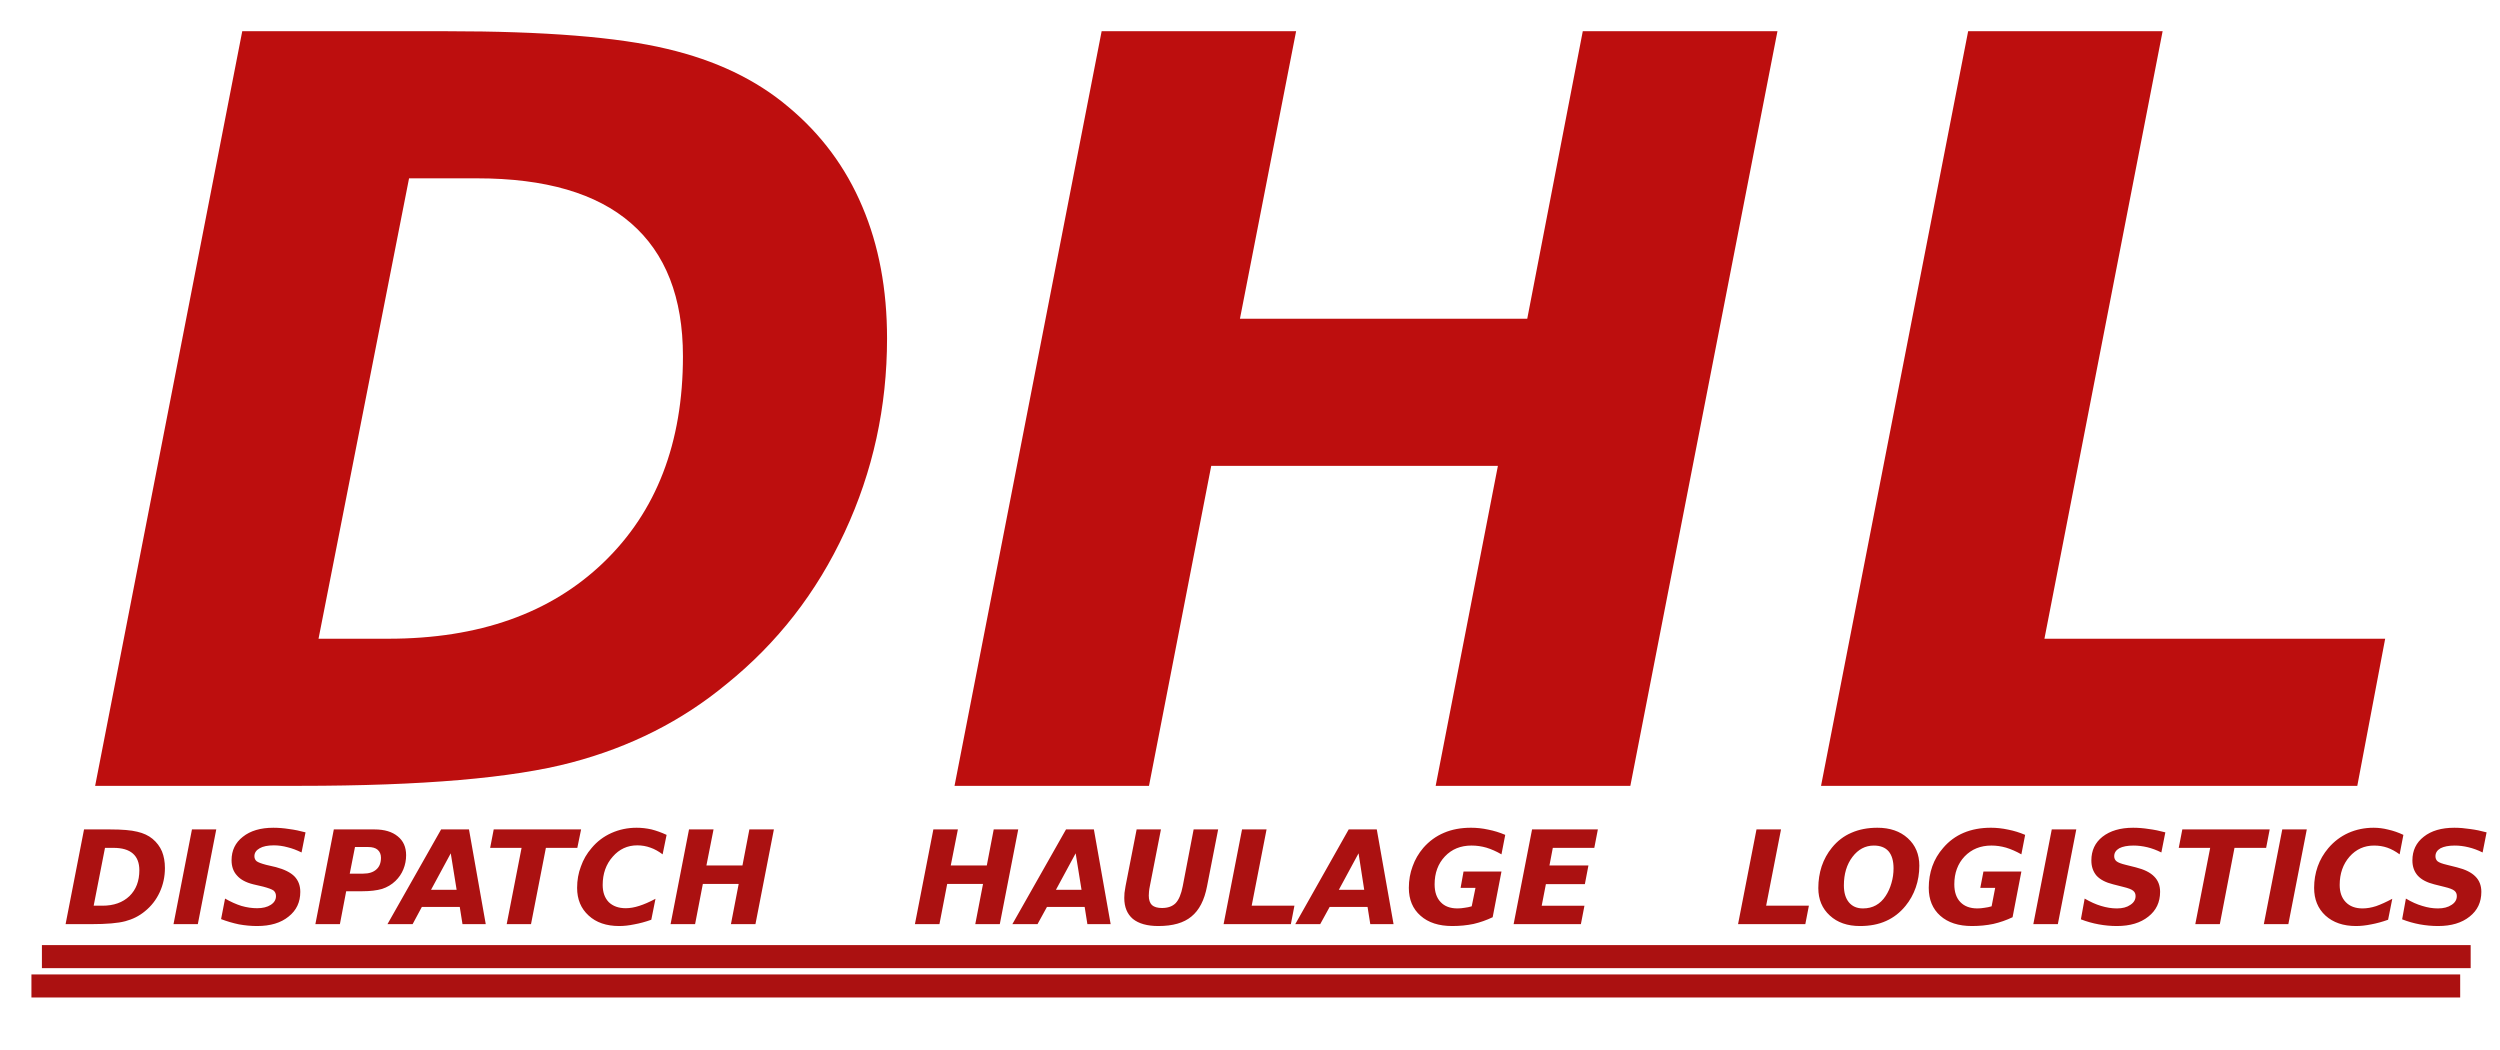
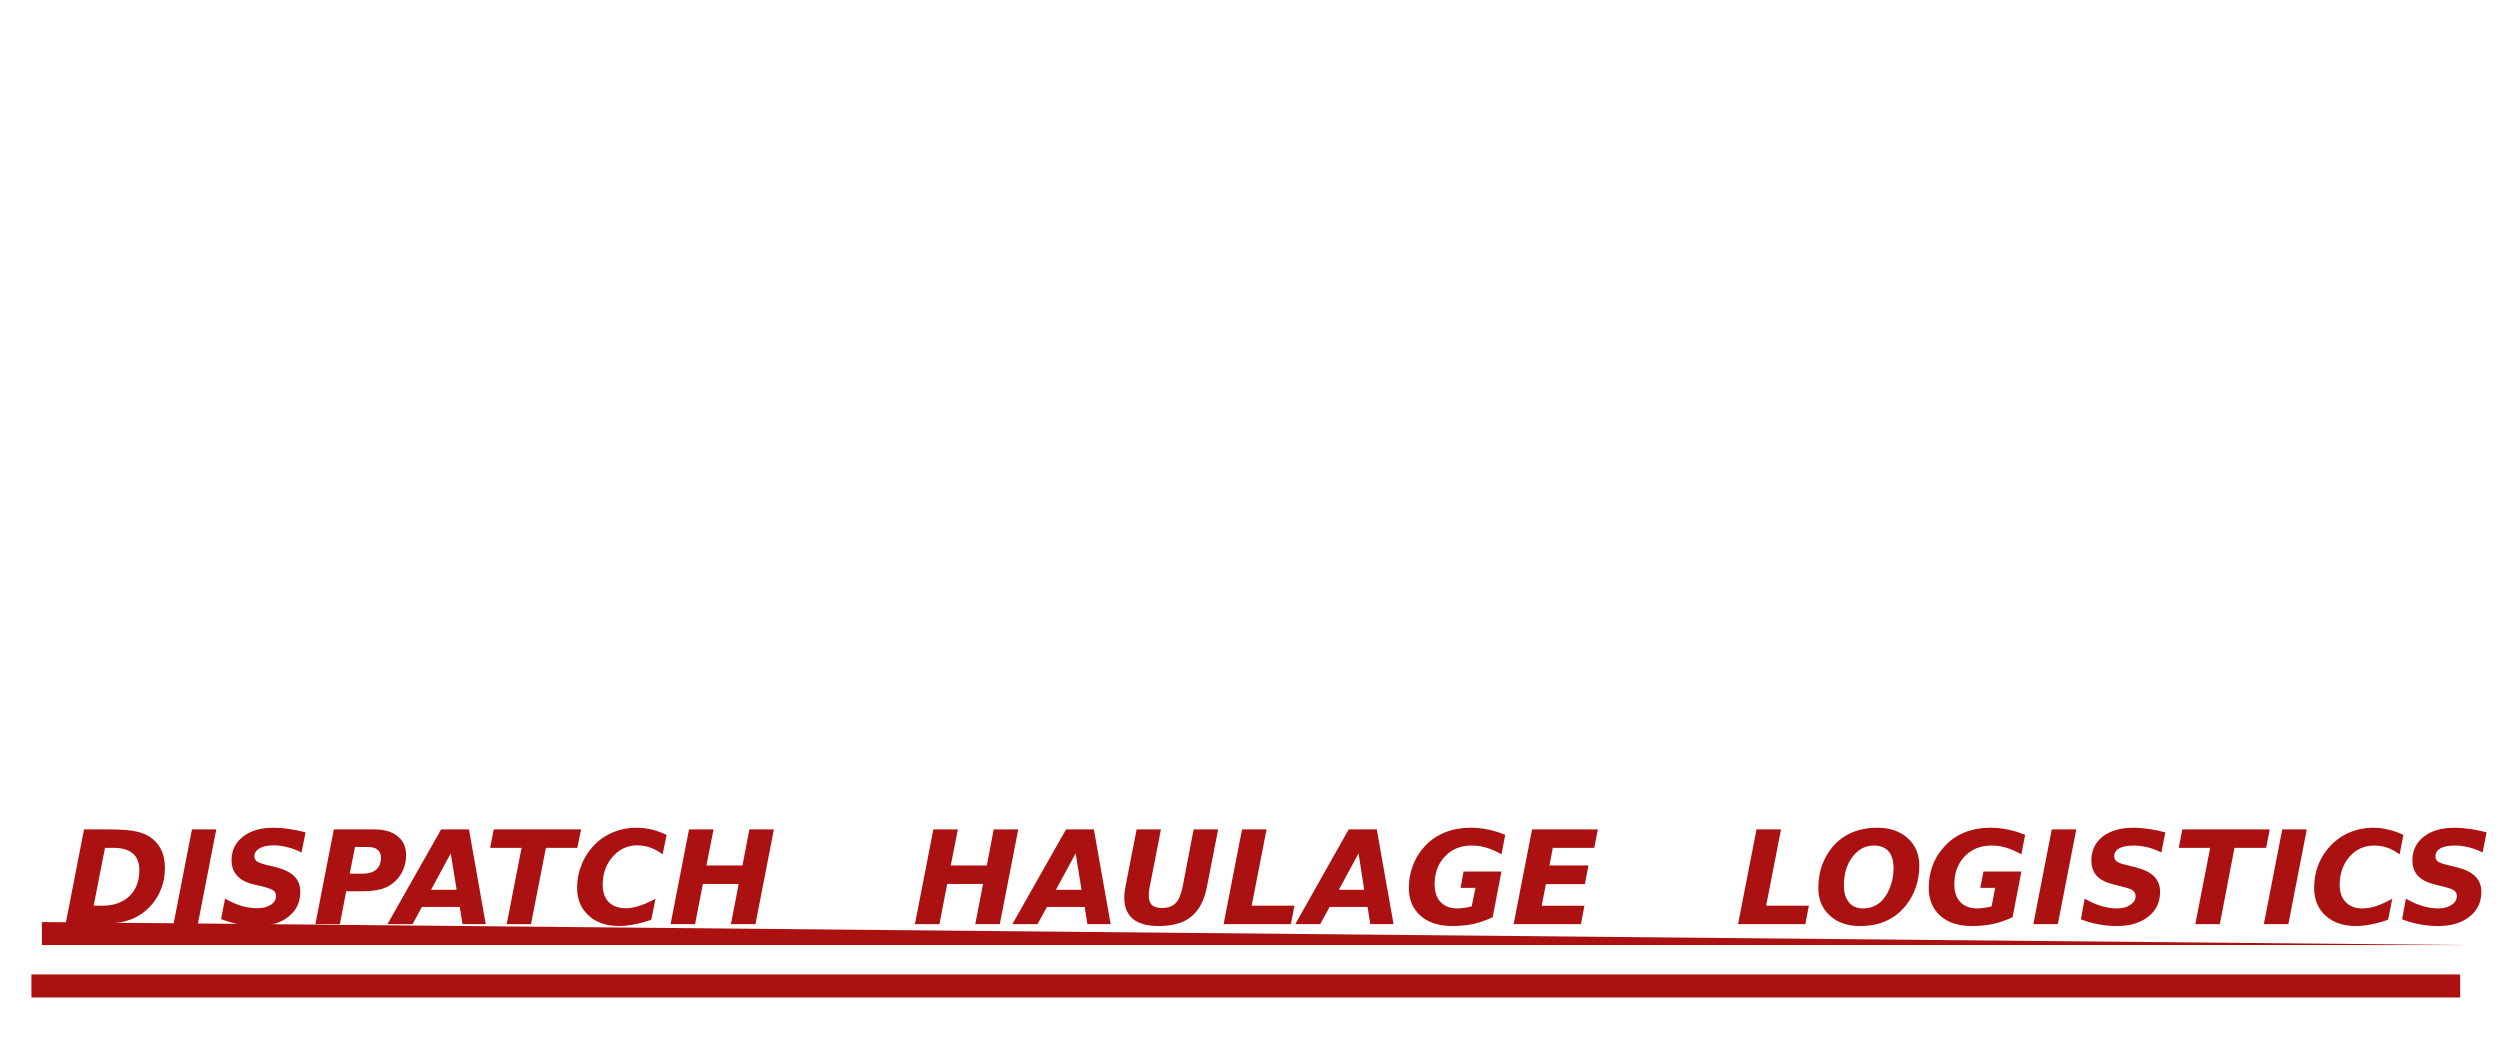
<svg xmlns="http://www.w3.org/2000/svg" version="1.2" viewBox="0 0 1193 501" width="1193" height="501">
  <title>dhl logo</title>
  <style>
		.s0 { fill: #bd0e0e } 
		.s1 { fill: #ab1111 } 
	</style>
-   <path id="DHL" class="s0" aria-label="DHL" d="m227.7 85.1h-32.5l-43.2 219.7h33.3q64.9 0 102.7-36.4 37.9-36.4 37.9-98.4 0-42-24.8-63.5-24.6-21.4-73.4-21.4zm-182.3 289.9l70.2-360.1h97.7q69.9 0 104.9 8.4 35 8.2 58.1 27.8 23.4 19.5 35.2 47.5 11.8 27.7 11.8 62.9 0 49-20.2 92.4-20 43.2-56.5 72.6-31.8 26.3-74 37.4-42 11.1-129.3 11.1zm410.1 0l70.2-360.1h92.8l-26.8 137.2h137.1l26.5-137.2h92.9l-70.2 360.1h-92.9l29.7-152.7h-136.8l-29.7 152.7zm413.5 0l70.2-360.1h92.8l-56.4 289.9h162.6l-13.3 70.2z" />
  <path id="DISPATCH   HAULAGE   LOGISTICS" class="s1" aria-label="DISPATCH   HAULAGE   LOGISTICS" d="m54.2 404.6h-4.1l-5.4 27.6h4.2q8.1 0 12.9-4.6 4.7-4.6 4.7-12.3 0-5.3-3.1-8-3.1-2.7-9.2-2.7zm-22.9 36.4l8.8-45.2h12.3q8.8 0 13.1 1.1 4.4 1 7.3 3.4 3 2.5 4.5 6 1.4 3.5 1.4 7.9 0 6.2-2.5 11.6-2.5 5.4-7.1 9.1-4 3.3-9.3 4.7-5.2 1.4-16.2 1.4zm51.5 0l8.8-45.2h11.6l-8.8 45.2zm63-43.8l-1.9 9.6q-3.4-1.7-6.7-2.5-3.3-0.9-6.5-0.9-4.4 0-6.8 1.4-2.5 1.4-2.5 3.8 0 1.5 1.1 2.4 1.1 0.8 4.5 1.7l4.7 1.1q6 1.6 8.8 4.4 2.8 2.9 2.8 7.4 0 7.4-5.6 11.8-5.5 4.5-15 4.5-4.3 0-8.7-0.8-4.3-0.9-8.5-2.5l1.9-9.8q4 2.3 7.8 3.5 3.8 1.1 7.5 1.1 4 0 6.5-1.6 2.5-1.6 2.5-4.2 0-1.6-1.1-2.6-1.2-0.9-5-1.9l-4.7-1.1q-5.3-1.3-7.8-4.2-2.6-2.8-2.6-7.3 0-7 5.4-11.2 5.4-4.3 14.5-4.3 3.7 0 7.5 0.6 3.9 0.5 7.9 1.6zm4.7 43.8l8.8-45.2h19.4q7.1 0 11.1 3.3 4 3.2 4 9 0 3.5-1.3 6.7-1.3 3.2-3.8 5.6-2.7 2.6-6.4 3.8-3.8 1.1-9.4 1.1h-7.7l-3 15.7zm25.2-36.8h-6.3l-2.5 12.7h6.4q4.1 0 6.3-2 2.2-1.9 2.2-5.6 0-2.4-1.6-3.8-1.5-1.3-4.5-1.3zm45 36.8l-1.3-8.2h-18.1l-4.4 8.2h-12l25.6-45.2h13.3l8 45.2zm-5.6-33.8l-9.4 17.4h12.2zm18.8-2.6l1.7-8.8h41.7l-1.8 8.8h-15l-7.1 36.4h-11.6l7.1-36.4zm78.9 24.3l-2 10q-4.2 1.5-8.1 2.2-3.8 0.8-7.2 0.8-9.2 0-14.6-5-5.5-5-5.5-13.2 0-5.5 1.8-10.2 1.7-4.9 5.1-8.8 3.9-4.7 9.5-7.2 5.6-2.5 12-2.5 3.5 0 7.1 0.8 3.5 0.9 7.2 2.6l-1.9 9.3q-2.9-2.2-5.8-3.2-3-1.1-6.3-1.1-7 0-11.7 5.4-4.8 5.4-4.8 13.5 0 5.2 2.9 8.2 3 2.9 8.1 2.9 3 0 6.4-1.1 3.5-1.1 7.8-3.4zm7.2 12.1l8.8-45.2h11.7l-3.4 17.2h17.2l3.3-17.2h11.7l-8.8 45.2h-11.7l3.7-19.2h-17.1l-3.7 19.2zm116.6 0l8.8-45.2h11.7l-3.4 17.2h17.2l3.3-17.2h11.7l-8.8 45.2h-11.7l3.7-19.2h-17.1l-3.7 19.2zm82.3 0l-1.3-8.2h-18l-4.5 8.2h-12l25.6-45.2h13.3l8 45.2zm-5.6-33.8l-9.4 17.4h12.2zm23.8 15.7l5.3-27.1h11.6l-5.3 27.1q-0.3 1.4-0.4 2.6-0.1 1.1-0.1 1.9 0 3 1.5 4.5 1.6 1.4 4.8 1.4 4.2 0 6.5-2.3 2.3-2.4 3.4-8.1l5.2-27.1h11.7l-5.3 27.1q-1.9 10-7.5 14.5-5.4 4.5-15.7 4.5-8 0-12.2-3.4-4.1-3.5-4.1-10 0-1.1 0.1-2.4 0.2-1.4 0.5-3.2zm46.8 18.1l8.8-45.2h11.7l-7.1 36.4h20.4l-1.7 8.8zm70 0l-1.3-8.2h-18.1l-4.5 8.2h-11.9l25.5-45.2h13.4l8 45.2zm-5.6-33.8l-9.4 17.4h12.1zm68.2 8.7l-4.2 21.8q-4.4 2.1-9.1 3.2-4.8 1-10.2 1-9.6 0-15.1-4.9-5.6-4.9-5.6-13.3 0-5.5 1.8-10.3 1.7-4.8 5.1-8.8 4.2-4.8 9.9-7.2 5.6-2.4 12.9-2.4 4.1 0 8.2 0.9 4.1 0.8 8.1 2.5l-1.8 9.3q-3.6-2.1-7.2-3.2-3.5-1-7.1-1-7.8 0-12.7 5.2-4.9 5.2-4.9 13.3 0 5.5 2.9 8.5 2.8 3 8 3 1.7 0 3.4-0.3 1.7-0.2 3.4-0.7l1.8-8.8h-7.1l1.4-7.8zm5.8 25.1l8.8-45.2h31.4l-1.7 8.8h-19.8l-1.6 8.4h18.6l-1.7 8.9h-18.6l-2 10.3h20.4l-1.7 8.8zm107.1 0l8.8-45.2h11.7l-7.1 36.4h20.4l-1.7 8.8zm74.2-26.6q0-5.4-2.4-8.2-2.4-2.7-7-2.7-6.1 0-10.2 5.4-4.1 5.4-4.1 13.6 0 5.2 2.4 8.1 2.4 2.9 6.7 2.9 3.5 0 6.2-1.5 2.7-1.5 4.6-4.4 1.8-2.7 2.8-6.2 1-3.4 1-7zm-7.7-19.4q9 0 14.5 5 5.5 5 5.5 13.1 0 5.5-1.7 10.4-1.7 4.9-4.9 8.8-3.9 4.8-9.3 7.2-5.3 2.4-12.4 2.4-9 0-14.4-5-5.5-5-5.5-13.1 0-5.5 1.6-10.4 1.7-5 4.9-8.9 3.9-4.8 9.3-7.1 5.4-2.4 12.4-2.4zm68.7 20.9l-4.2 21.8q-4.4 2.1-9.2 3.2-4.8 1-10.2 1-9.6 0-15.1-4.9-5.5-4.9-5.5-13.3 0-5.5 1.7-10.3 1.7-4.8 5.2-8.8 4.1-4.8 9.8-7.2 5.7-2.4 13-2.4 4 0 8.2 0.9 4.1 0.8 8.1 2.5l-1.8 9.3q-3.7-2.1-7.3-3.2-3.5-1-7-1-7.8 0-12.8 5.2-4.9 5.2-4.9 13.3 0 5.5 2.9 8.5 2.9 3 8.1 3 1.7 0 3.4-0.3 1.7-0.2 3.4-0.7l1.7-8.8h-7.1l1.5-7.8zm5.7 25.1l8.8-45.2h11.7l-8.8 45.2zm63-43.8l-1.9 9.6q-3.4-1.7-6.7-2.5-3.4-0.8-6.6-0.8-4.3 0-6.8 1.3-2.4 1.4-2.4 3.8 0 1.5 1.1 2.4 1.1 0.9 4.4 1.7l4.8 1.2q6 1.5 8.8 4.4 2.8 2.8 2.8 7.3 0 7.4-5.6 11.8-5.6 4.5-15 4.5-4.4 0-8.7-0.8-4.4-0.8-8.5-2.4l1.8-9.9q4.1 2.4 7.8 3.5 3.9 1.2 7.6 1.2 4 0 6.4-1.7 2.5-1.6 2.5-4.2 0-1.6-1.1-2.5-1.1-1-4.9-1.9l-4.7-1.2q-5.3-1.3-7.9-4.1-2.5-2.9-2.5-7.3 0-7.1 5.3-11.3 5.5-4.3 14.6-4.3 3.7 0 7.5 0.6 3.9 0.5 7.9 1.6zm6.4 7.4l1.7-8.8h41.7l-1.7 8.8h-15.1l-7 36.4h-11.7l7.1-36.4zm40.6 36.4l8.8-45.2h11.7l-8.8 45.2zm61.3-12.1l-2 10q-4.2 1.5-8 2.2-3.9 0.8-7.3 0.8-9.1 0-14.6-5-5.4-5-5.4-13.2 0-5.4 1.7-10.2 1.7-4.8 5.1-8.8 4-4.7 9.5-7.2 5.6-2.5 12.1-2.5 3.5 0 7 0.9 3.6 0.8 7.2 2.5l-1.8 9.3q-3-2.2-5.9-3.2-2.9-1-6.3-1-7 0-11.7 5.3-4.7 5.4-4.7 13.5 0 5.2 2.9 8.2 2.9 3 8 3 3.1 0 6.5-1.1 3.4-1.2 7.7-3.5zm45-31.7l-1.9 9.6q-3.4-1.7-6.8-2.5-3.3-0.8-6.5-0.8-4.3 0-6.8 1.3-2.4 1.4-2.4 3.8 0 1.5 1 2.4 1.1 0.9 4.5 1.7l4.8 1.2q6 1.5 8.8 4.4 2.8 2.8 2.8 7.3 0 7.4-5.6 11.8-5.6 4.5-15 4.5-4.4 0-8.8-0.8-4.3-0.8-8.4-2.4l1.8-9.9q4 2.4 7.8 3.5 3.8 1.2 7.5 1.2 4 0 6.5-1.7 2.5-1.6 2.5-4.2 0-1.6-1.1-2.5-1.1-1-4.9-1.9l-4.8-1.2q-5.2-1.3-7.8-4.1-2.6-2.9-2.6-7.3 0-7.1 5.4-11.3 5.4-4.3 14.6-4.3 3.6 0 7.5 0.6 3.9 0.5 7.9 1.6z" />
-   <path id="Shape 1" class="s1" d="m1179 451v11h-1159v-11z" />
+   <path id="Shape 1" class="s1" d="m1179 451h-1159v-11z" />
  <path id="Shape 1 copy" class="s1" d="m1174 465v11h-1159v-11z" />
</svg>